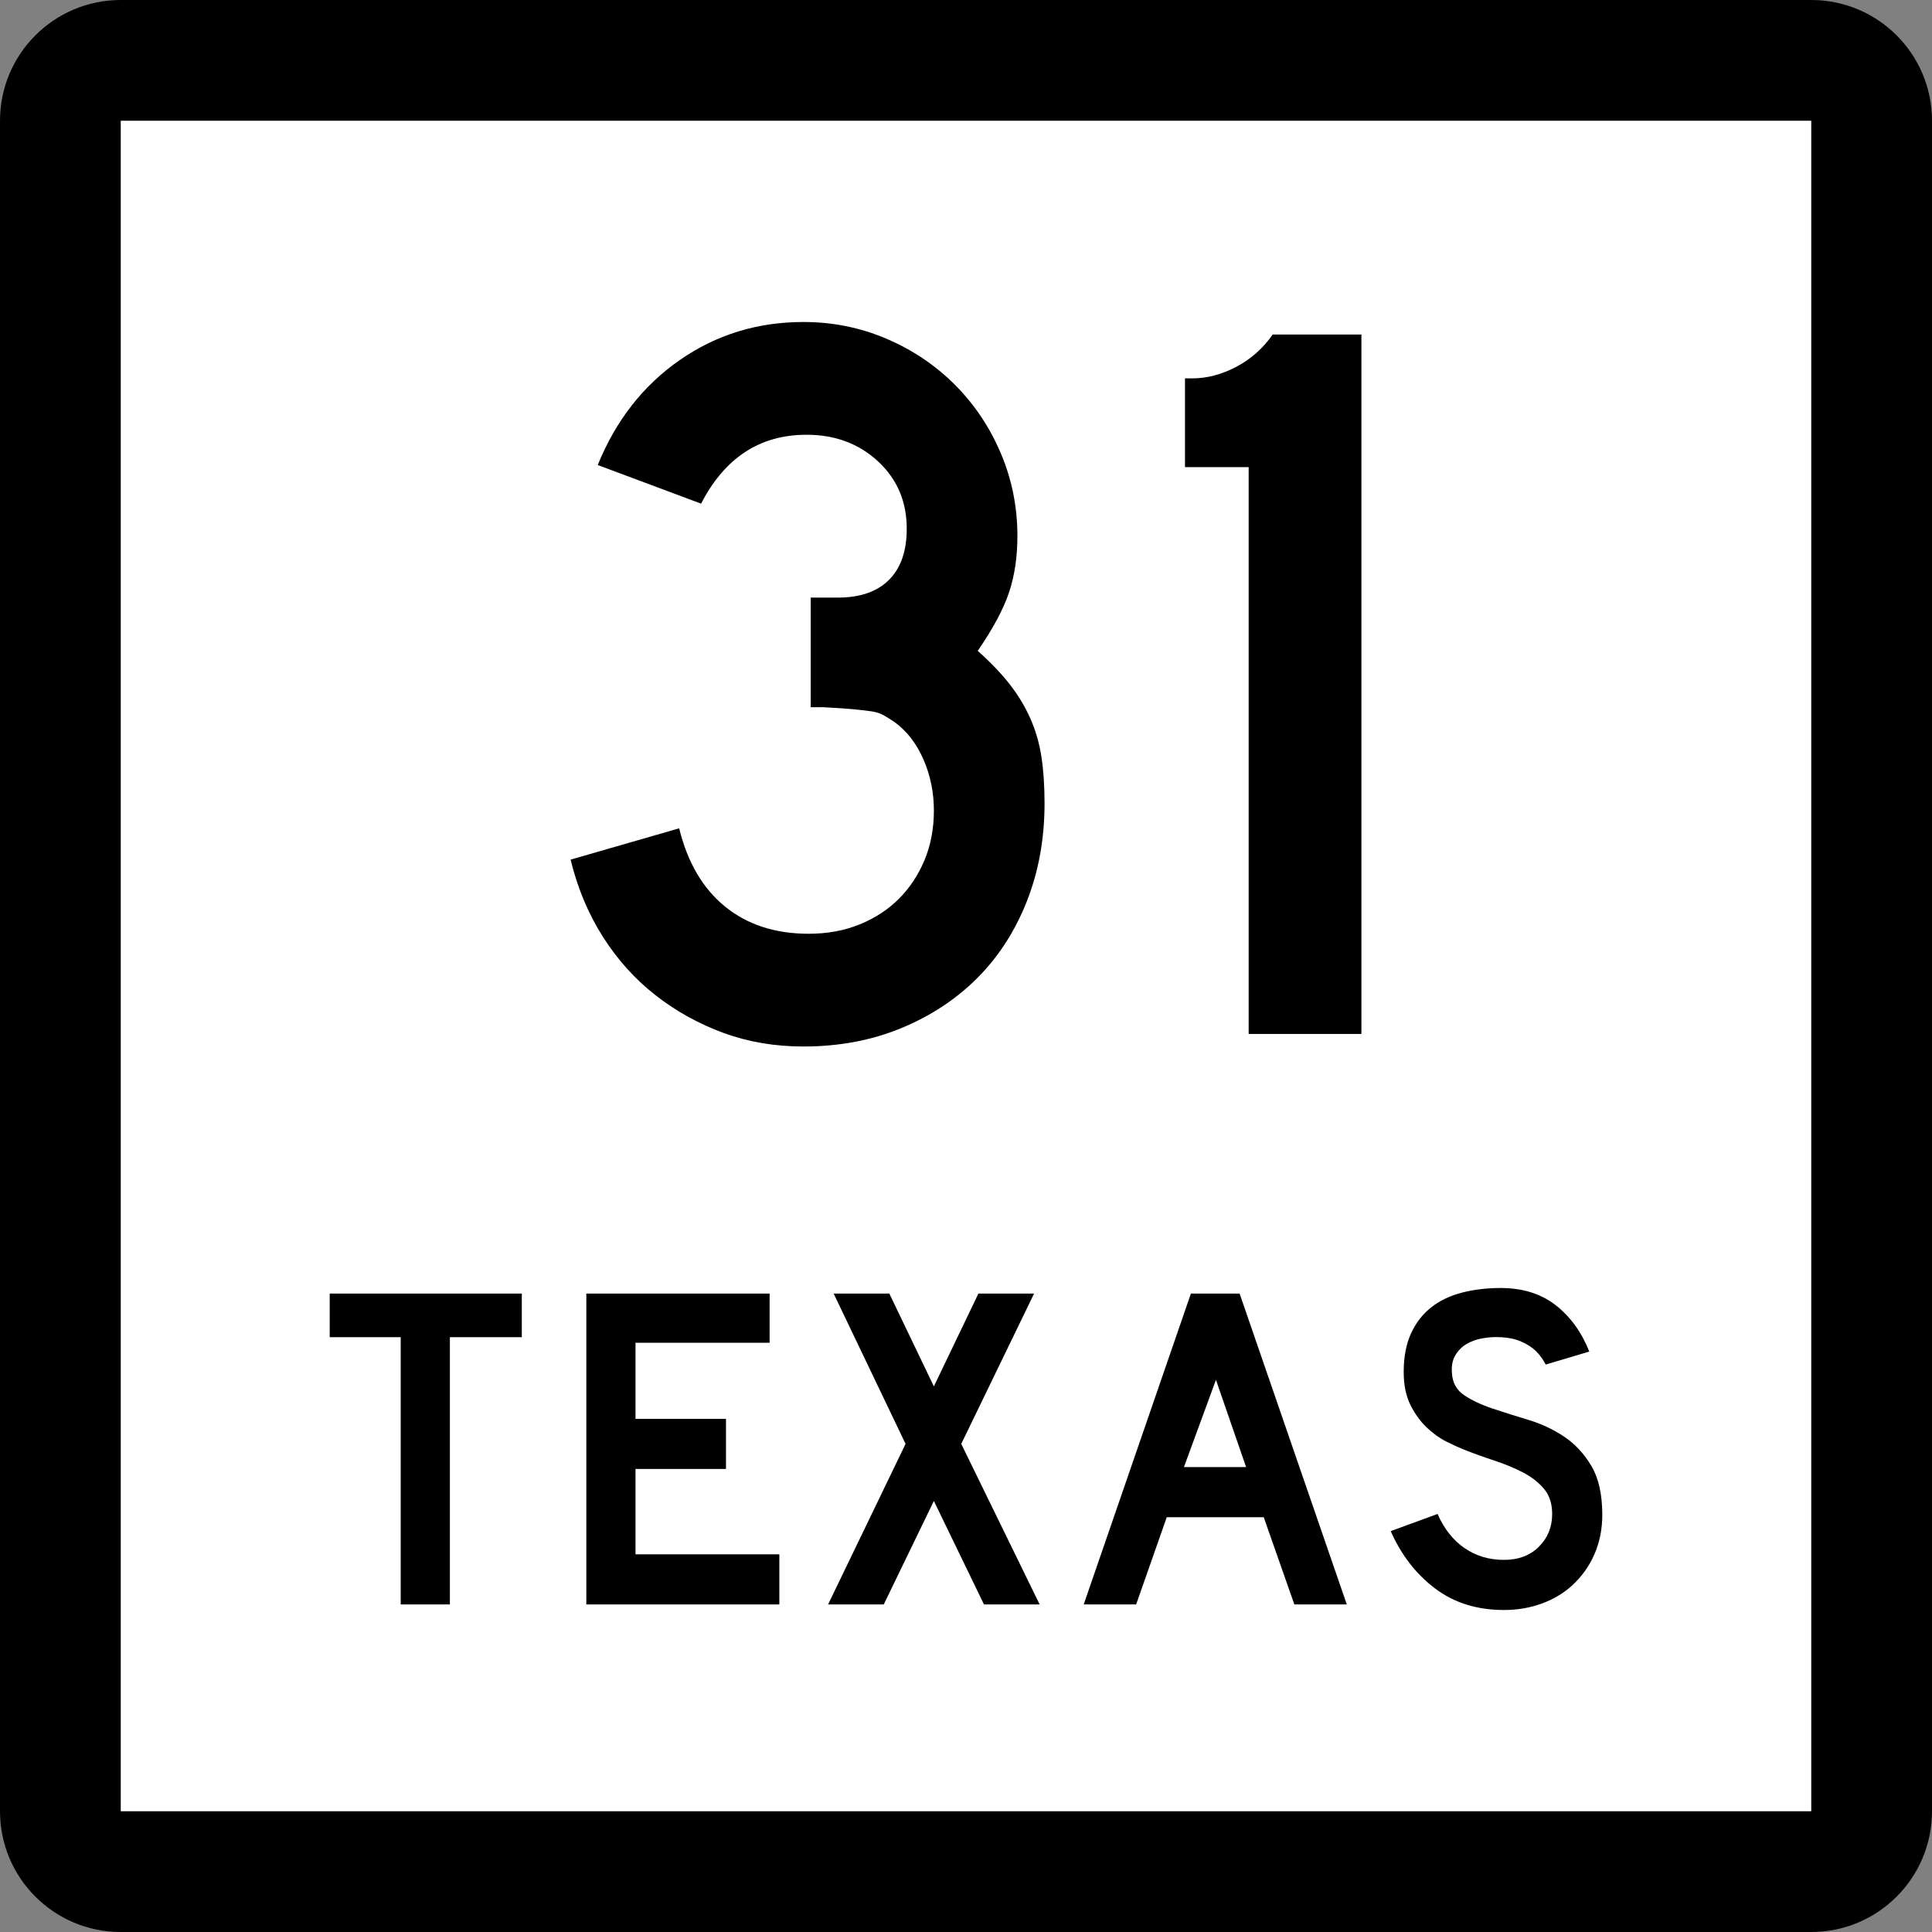
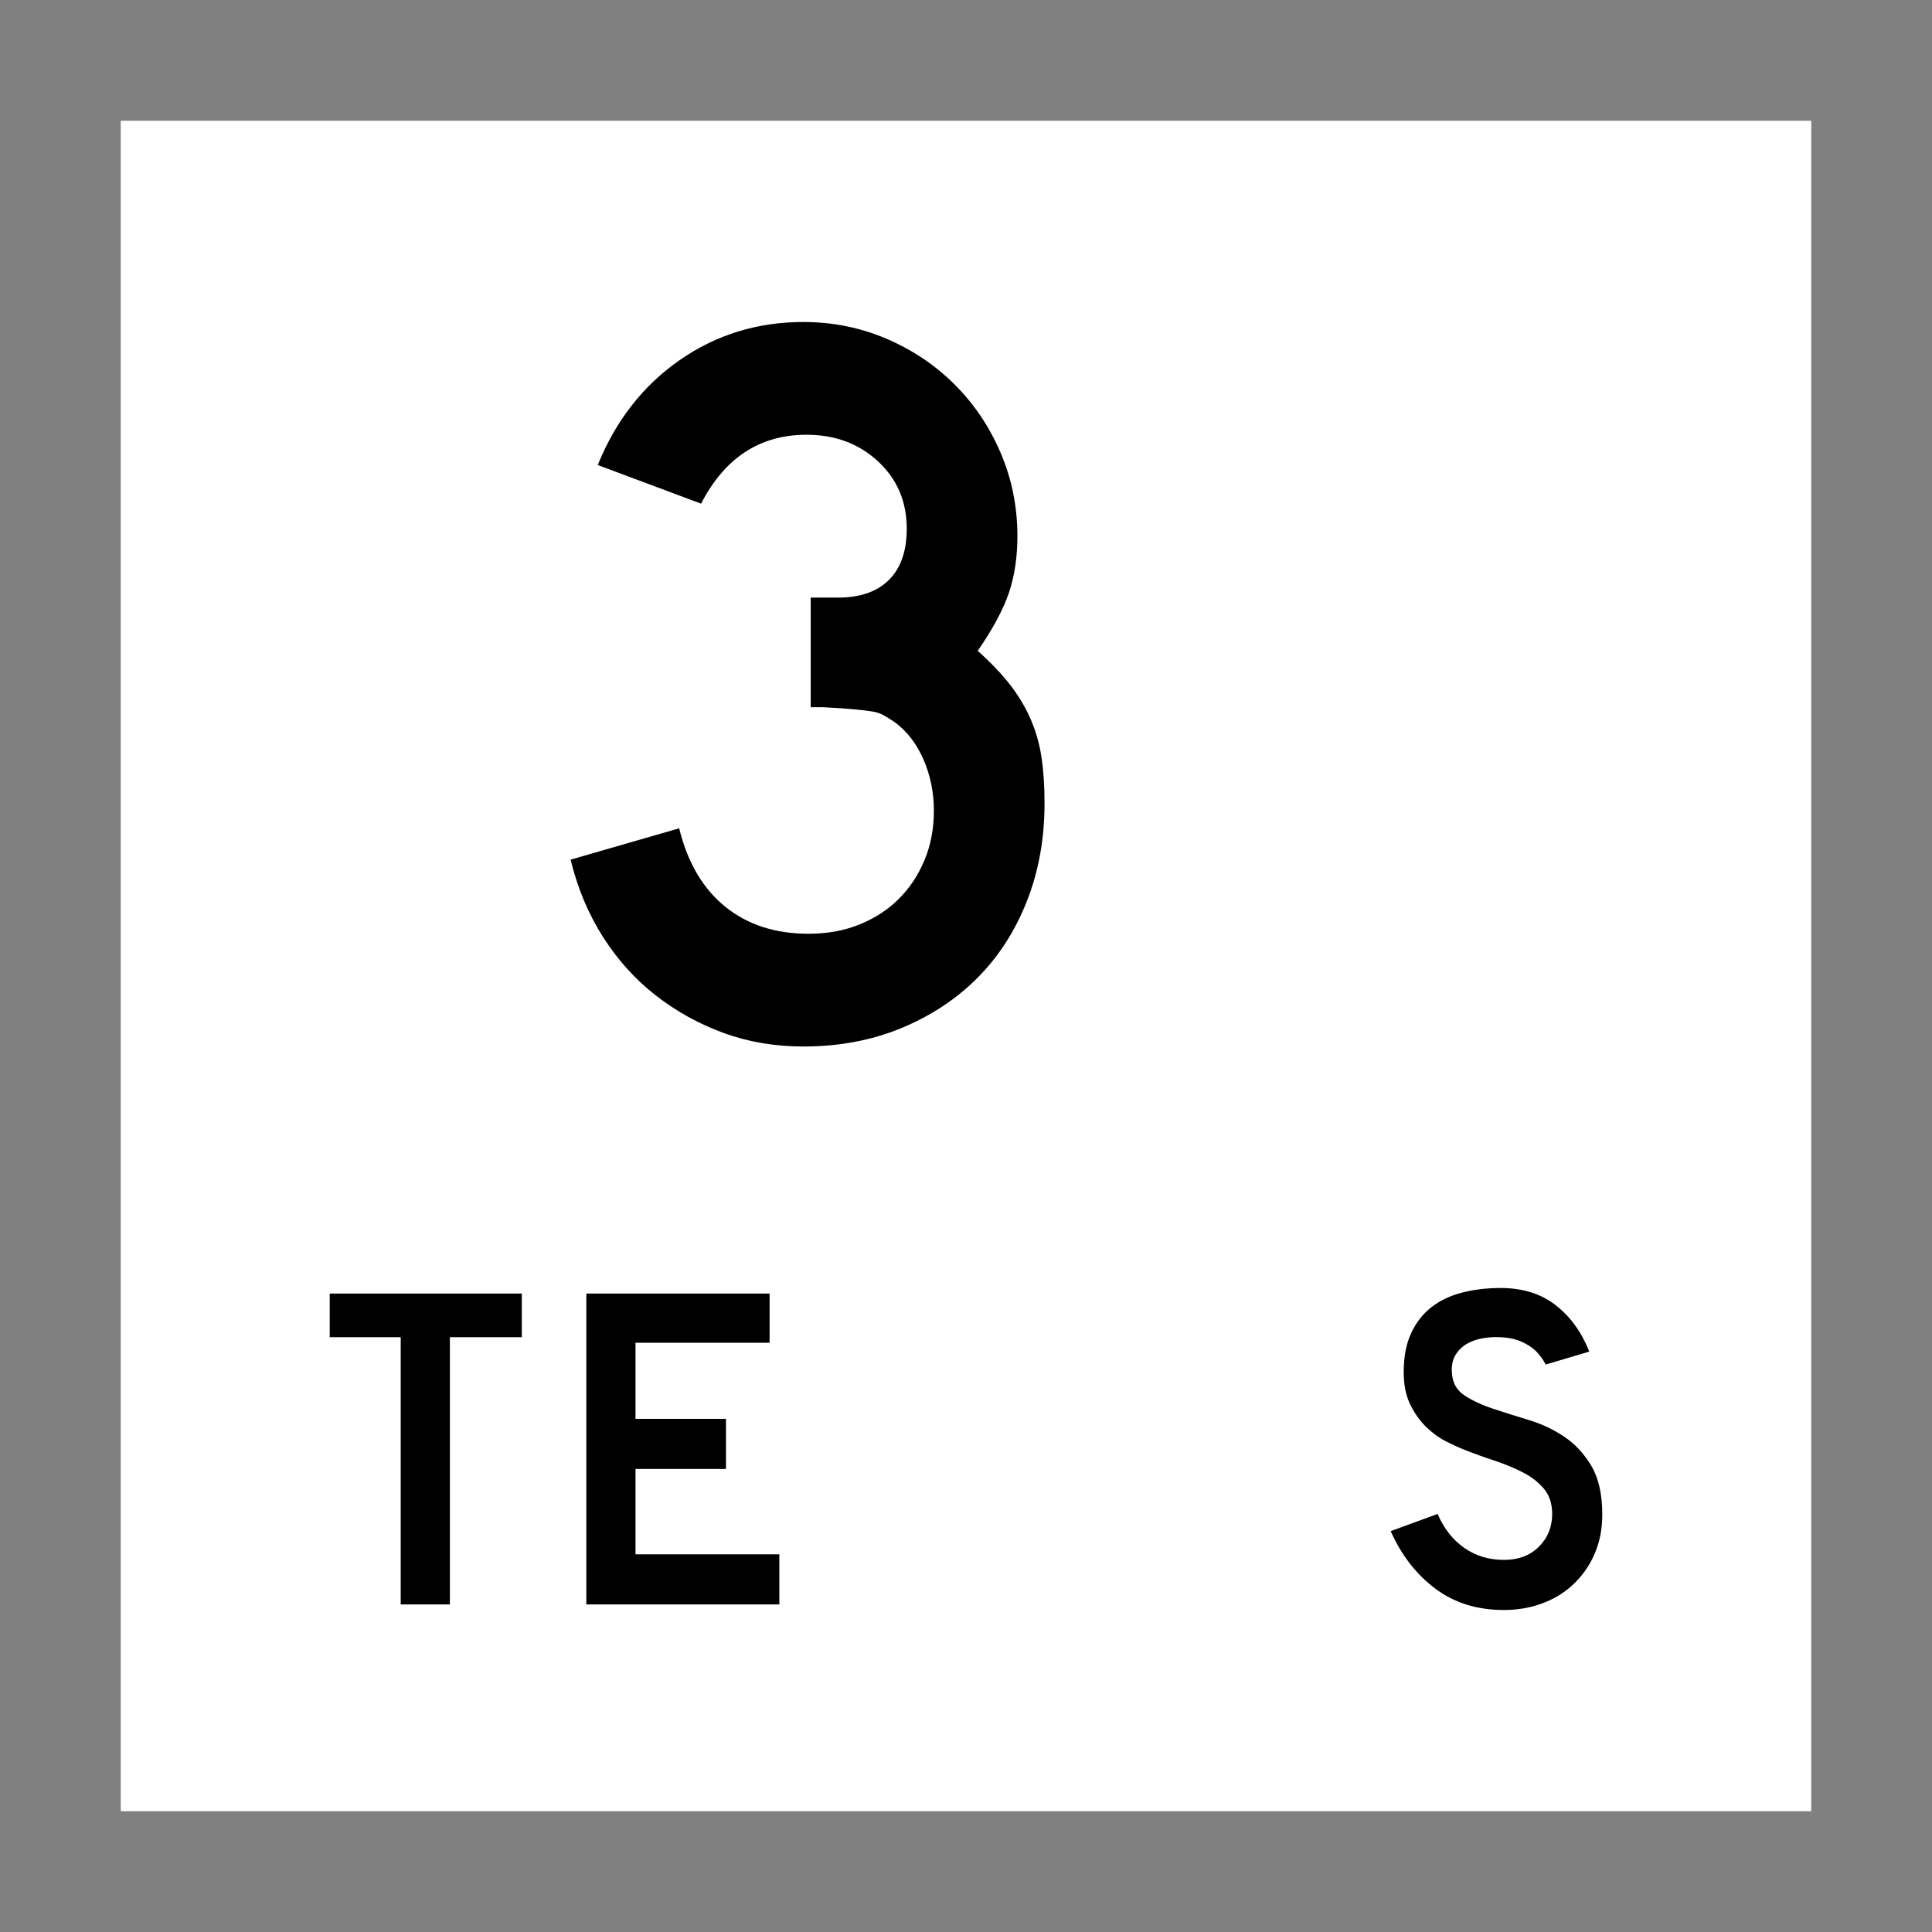
<svg xmlns="http://www.w3.org/2000/svg" version="1.1" id="Layer_1" width="384" height="384" viewBox="0 0 384 384" overflow="visible" enable-background="new 0 0 384 384" xml:space="preserve">
  <rect x="0" y="0" width="384" height="384" fill="#808080" stroke="none" />
  <g>
    <g>
-       <path d="M0,24C0,10.745,10.745,0,24,0h336c13.255,0,24,10.745,24,24v336c0,13.255-10.745,24-24,24H24    c-13.255,0-24-10.745-24-24V24L0,24z" />
-       <path d="M192,192" />
-     </g>
+       </g>
    <g>
      <polygon fill="#FFFFFF" points="24,24 360,24 360,360 24,360 24,24   " />
      <path fill="#FFFFFF" d="M192,192" />
    </g>
    <g>
      <polygon fill-rule="evenodd" clip-rule="evenodd" points="89.418,265.775 89.418,318.894 79.644,318.894     79.644,265.775 65.534,265.775 65.534,257.106 103.713,257.106 103.713,265.775   " />
      <polygon fill-rule="evenodd" clip-rule="evenodd" points="116.537,318.894 116.537,257.106     152.963,257.106 152.963,266.882 126.312,266.882 126.312,282.006 144.295,282.006     144.295,291.966 126.312,291.966 126.312,308.934 154.9,308.934 154.9,318.894   " />
-       <polygon fill-rule="evenodd" clip-rule="evenodd" points="195.574,318.894 185.614,298.328     175.654,318.894 164.588,318.894 179.988,286.985 165.694,257.106 176.761,257.106     185.614,275.551 194.467,257.106 205.533,257.106 191.055,286.985 206.64,318.894   " />
-       <path fill-rule="evenodd" clip-rule="evenodd" d="M257.263,318.894l-6.087-17.337h-19.273    l-6.086,17.337h-10.421l21.303-61.787h9.683l21.303,61.787H257.263z     M241.678,274.26l-6.363,17.337h12.357L241.678,274.26z" />
      <path fill-rule="evenodd" clip-rule="evenodd" d="M318.466,301.096c0,2.827-0.522,5.44-1.567,7.838    c-1.045,2.398-2.551,4.488-4.519,6.271c-1.722,1.537-3.735,2.721-6.04,3.55    C304.034,319.585,301.56,320,298.916,320c-5.35,0-9.914-1.43-13.695-4.288    c-3.78-2.859-6.716-6.655-8.807-11.389l9.314-3.412    c1.291,2.95,3.074,5.21,5.349,6.778c2.274,1.567,4.888,2.351,7.839,2.351    c2.889,0,5.21-0.876,6.963-2.628c1.752-1.752,2.627-3.919,2.627-6.501    c0-2.029-0.537-3.689-1.613-4.98s-2.475-2.382-4.195-3.273    c-1.722-0.892-3.612-1.676-5.672-2.352c-2.06-0.677-4.104-1.414-6.133-2.214    c-0.922-0.368-2.06-0.891-3.412-1.567c-1.353-0.676-2.659-1.613-3.92-2.812    c-1.26-1.199-2.336-2.689-3.227-4.473c-0.892-1.783-1.338-3.966-1.338-6.548    c0-3.012,0.492-5.579,1.476-7.7s2.321-3.843,4.012-5.164    s3.72-2.29,6.087-2.905C292.937,256.308,295.504,256,298.271,256    c4.364,0,8.007,1.138,10.928,3.412c2.92,2.274,5.149,5.349,6.686,9.222    l-8.669,2.582c-0.491-0.983-1.137-1.875-1.936-2.674    c-0.677-0.677-1.614-1.291-2.813-1.845c-1.198-0.553-2.659-0.86-4.38-0.922    c-1.107-0.062-2.26,0.016-3.459,0.23c-1.198,0.215-2.259,0.6-3.181,1.152    c-0.923,0.554-1.66,1.307-2.214,2.26c-0.553,0.953-0.769,2.137-0.646,3.551    c0.123,1.905,0.953,3.365,2.49,4.38s3.412,1.891,5.625,2.628    c2.214,0.738,4.596,1.491,7.147,2.26c2.551,0.769,4.902,1.875,7.055,3.32    c2.152,1.444,3.95,3.381,5.395,5.81    C317.744,293.795,318.466,297.037,318.466,301.096z" />
    </g>
  </g>
  <g>
    <path fill-rule="evenodd" clip-rule="evenodd" d="M207.611,159.654c0,7.055-1.176,13.556-3.527,19.504   c-2.352,5.948-5.637,11.032-9.855,15.25c-4.219,4.219-9.269,7.539-15.147,9.96   S166.735,208,159.681,208c-5.671,0-10.963-0.899-15.873-2.697   c-4.911-1.799-9.406-4.288-13.487-7.47c-4.081-3.182-7.573-7.055-10.479-11.62   c-2.905-4.565-5.049-9.683-6.432-15.354l21.58-6.225   c1.66,6.778,4.703,11.966,9.129,15.562c4.426,3.596,9.959,5.395,16.599,5.395   c3.735,0,7.124-0.623,10.167-1.867c3.043-1.245,5.637-2.939,7.781-5.084   c2.145-2.144,3.839-4.703,5.084-7.677c1.245-2.975,1.867-6.26,1.867-9.856   c0-3.596-0.691-6.985-2.075-10.167c-1.383-3.182-3.319-5.672-5.81-7.47   c-0.83-0.553-1.556-1.003-2.179-1.349c-0.622-0.346-1.383-0.588-2.282-0.727   c-0.899-0.138-2.075-0.276-3.527-0.415c-1.453-0.138-3.493-0.277-6.121-0.415   h-2.49v-22.409v0.623h0.623h0.415h4.357c4.426,0,7.816-1.176,10.167-3.527   s3.527-5.741,3.527-10.167c0-5.395-1.902-9.856-5.706-13.383   c-3.804-3.527-8.542-5.291-14.213-5.291c-9.268,0-16.253,4.564-20.957,13.694   l-20.542-7.677c3.597-8.854,9.026-15.804,16.288-20.854   C142.355,66.524,150.551,64,159.681,64c5.81,0,11.309,1.106,16.496,3.32   c5.187,2.213,9.717,5.256,13.591,9.129c3.874,3.873,6.917,8.403,9.129,13.59   s3.32,10.687,3.32,16.496c0,4.15-0.554,7.885-1.66,11.205   s-3.182,7.193-6.225,11.62c2.628,2.352,4.772,4.6,6.432,6.743   c1.66,2.145,3.01,4.393,4.047,6.744c1.037,2.352,1.764,4.876,2.179,7.574   S207.611,156.196,207.611,159.654z" />
-     <path fill-rule="evenodd" clip-rule="evenodd" d="M248.182,205.51V92.842h-12.658v-17.637h1.453   c2.904,0,5.81-0.761,8.715-2.282c2.904-1.522,5.325-3.666,7.262-6.432h17.637   v139.02H248.182z" />
  </g>
</svg>